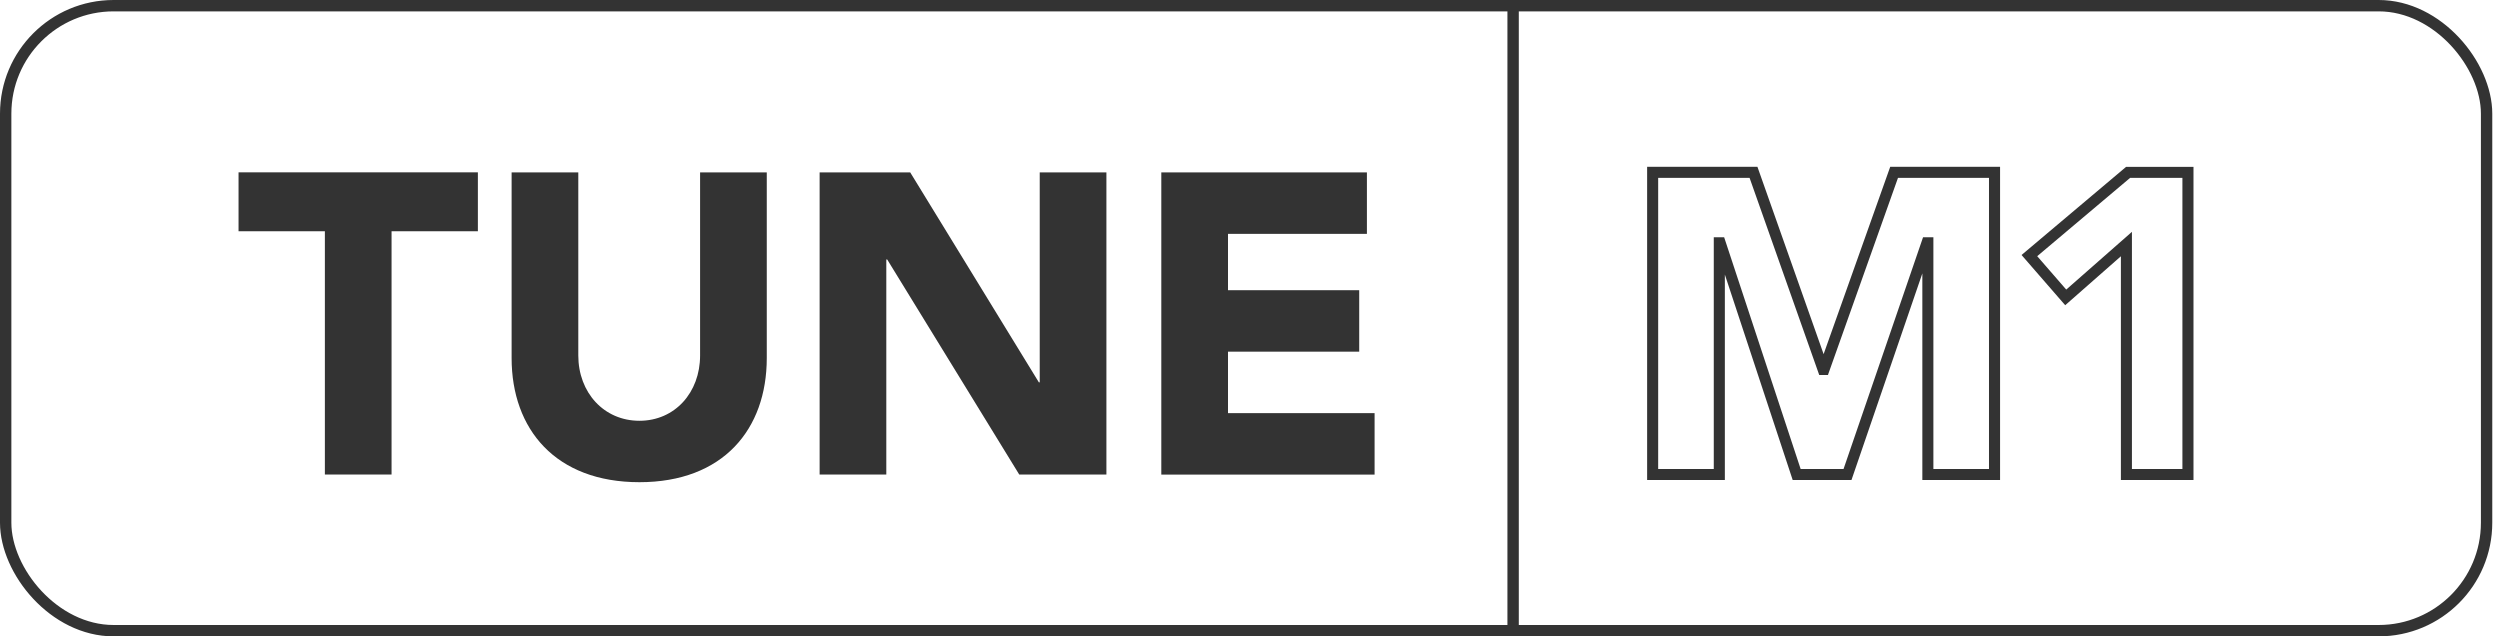
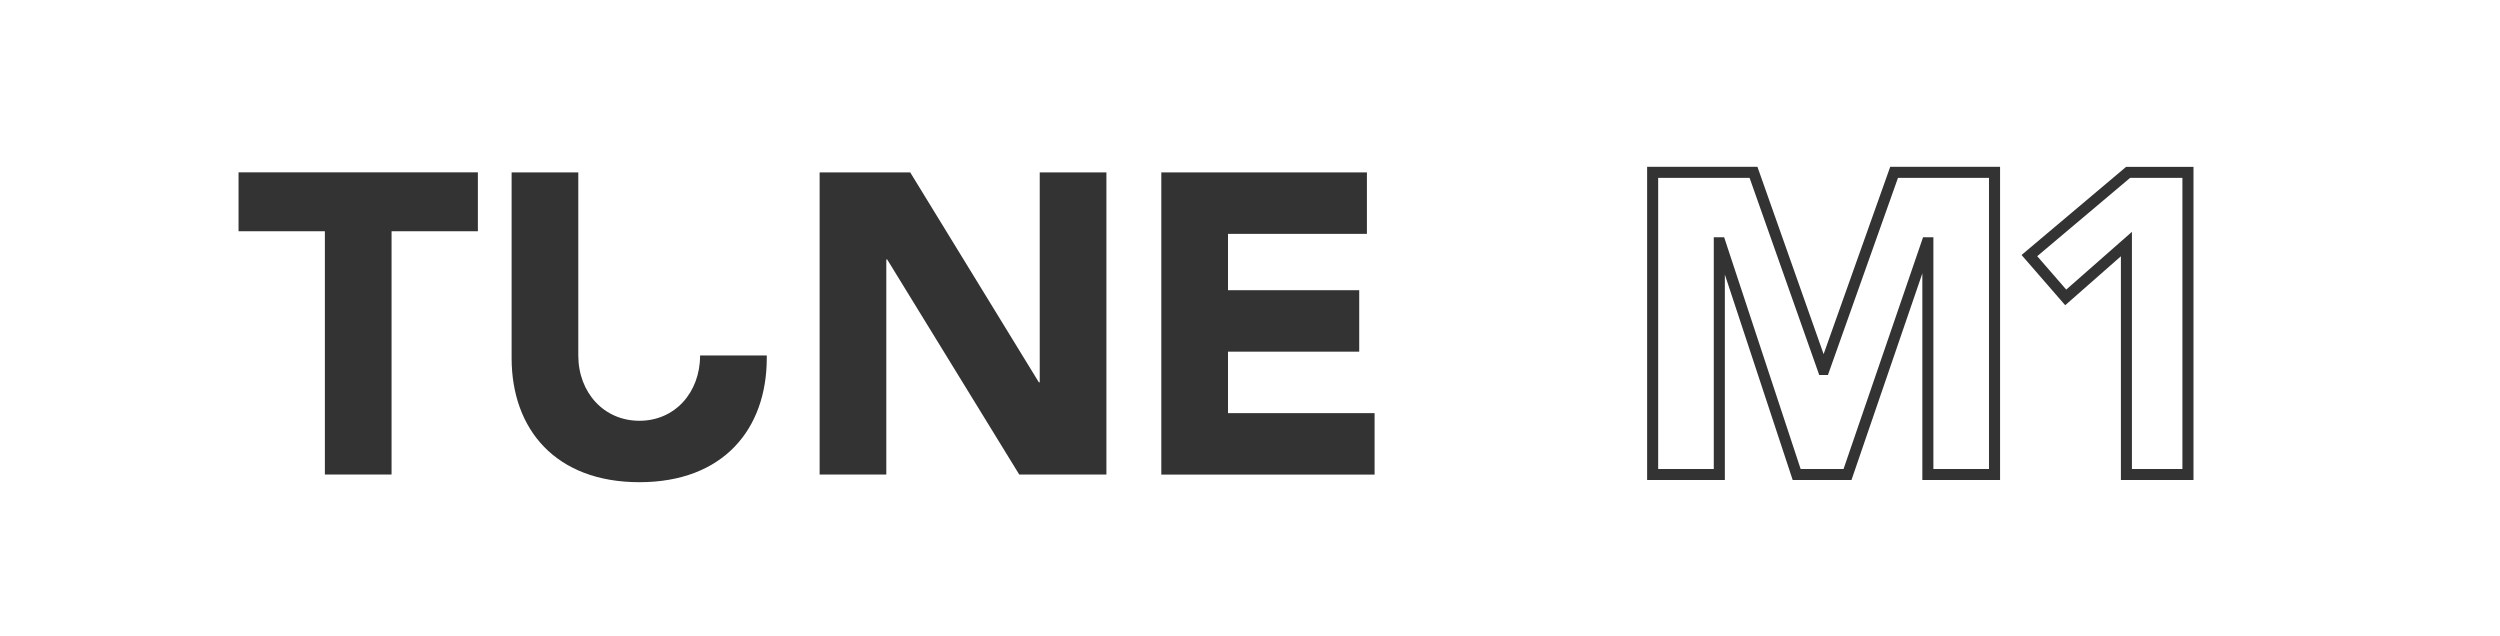
<svg xmlns="http://www.w3.org/2000/svg" width="220" height="56" viewBox="0 0 220 56" fill="none">
  <path d="M28.589 20.35H20.992V15.166H42.053V20.35H34.457V41.758H28.589V20.35Z" fill="#333333" />
-   <path d="M67.476 31.506C67.476 37.776 63.641 42.433 56.267 42.433C48.892 42.433 45.022 37.776 45.022 31.506V15.169H50.89V31.28C50.89 34.546 53.145 37.028 56.267 37.028C59.388 37.028 61.608 34.55 61.608 31.28V15.169H67.476V31.506Z" fill="#333333" />
+   <path d="M67.476 31.506C67.476 37.776 63.641 42.433 56.267 42.433C48.892 42.433 45.022 37.776 45.022 31.506V15.169H50.89V31.28C50.89 34.546 53.145 37.028 56.267 37.028C59.388 37.028 61.608 34.55 61.608 31.28H67.476V31.506Z" fill="#333333" />
  <path d="M72.123 15.169H80.098L91.42 33.645H91.496V15.169H97.364V41.757H89.692L78.071 22.831H77.995V41.757H72.127V15.169H72.123Z" fill="#333333" />
  <path d="M102.199 15.169H120.288V20.578H108.064V25.537H119.611V30.946H108.064V36.355H120.964V41.765H102.195V15.176L102.199 15.169Z" fill="#333333" />
  <path d="M176.006 42.241H169.166V24.059L162.93 42.241H157.757L151.787 24.16V42.241H144.947V14.679H154.654L160.478 31.164L166.339 14.679H176.006V42.241ZM170.138 41.271H175.031V15.652H167.023L160.857 33.002H160.093L153.963 15.652H145.919V41.271H150.812V20.88H151.725L158.456 41.271H162.232L169.228 20.88H170.138V41.271Z" fill="#333333" />
  <path d="M193.027 42.242H186.639V22.552L181.738 26.86L177.896 22.439L187.097 14.683H193.027V42.245V42.242ZM187.61 41.272H192.052V15.653H187.45L179.275 22.544L181.829 25.483L187.61 20.401V41.268V41.272Z" fill="#333333" />
-   <rect x="0.5" y="0.5" width="218.32" height="55" rx="9.5" stroke="#333333" />
-   <path d="M133.154 0V56" stroke="#333333" />
</svg>